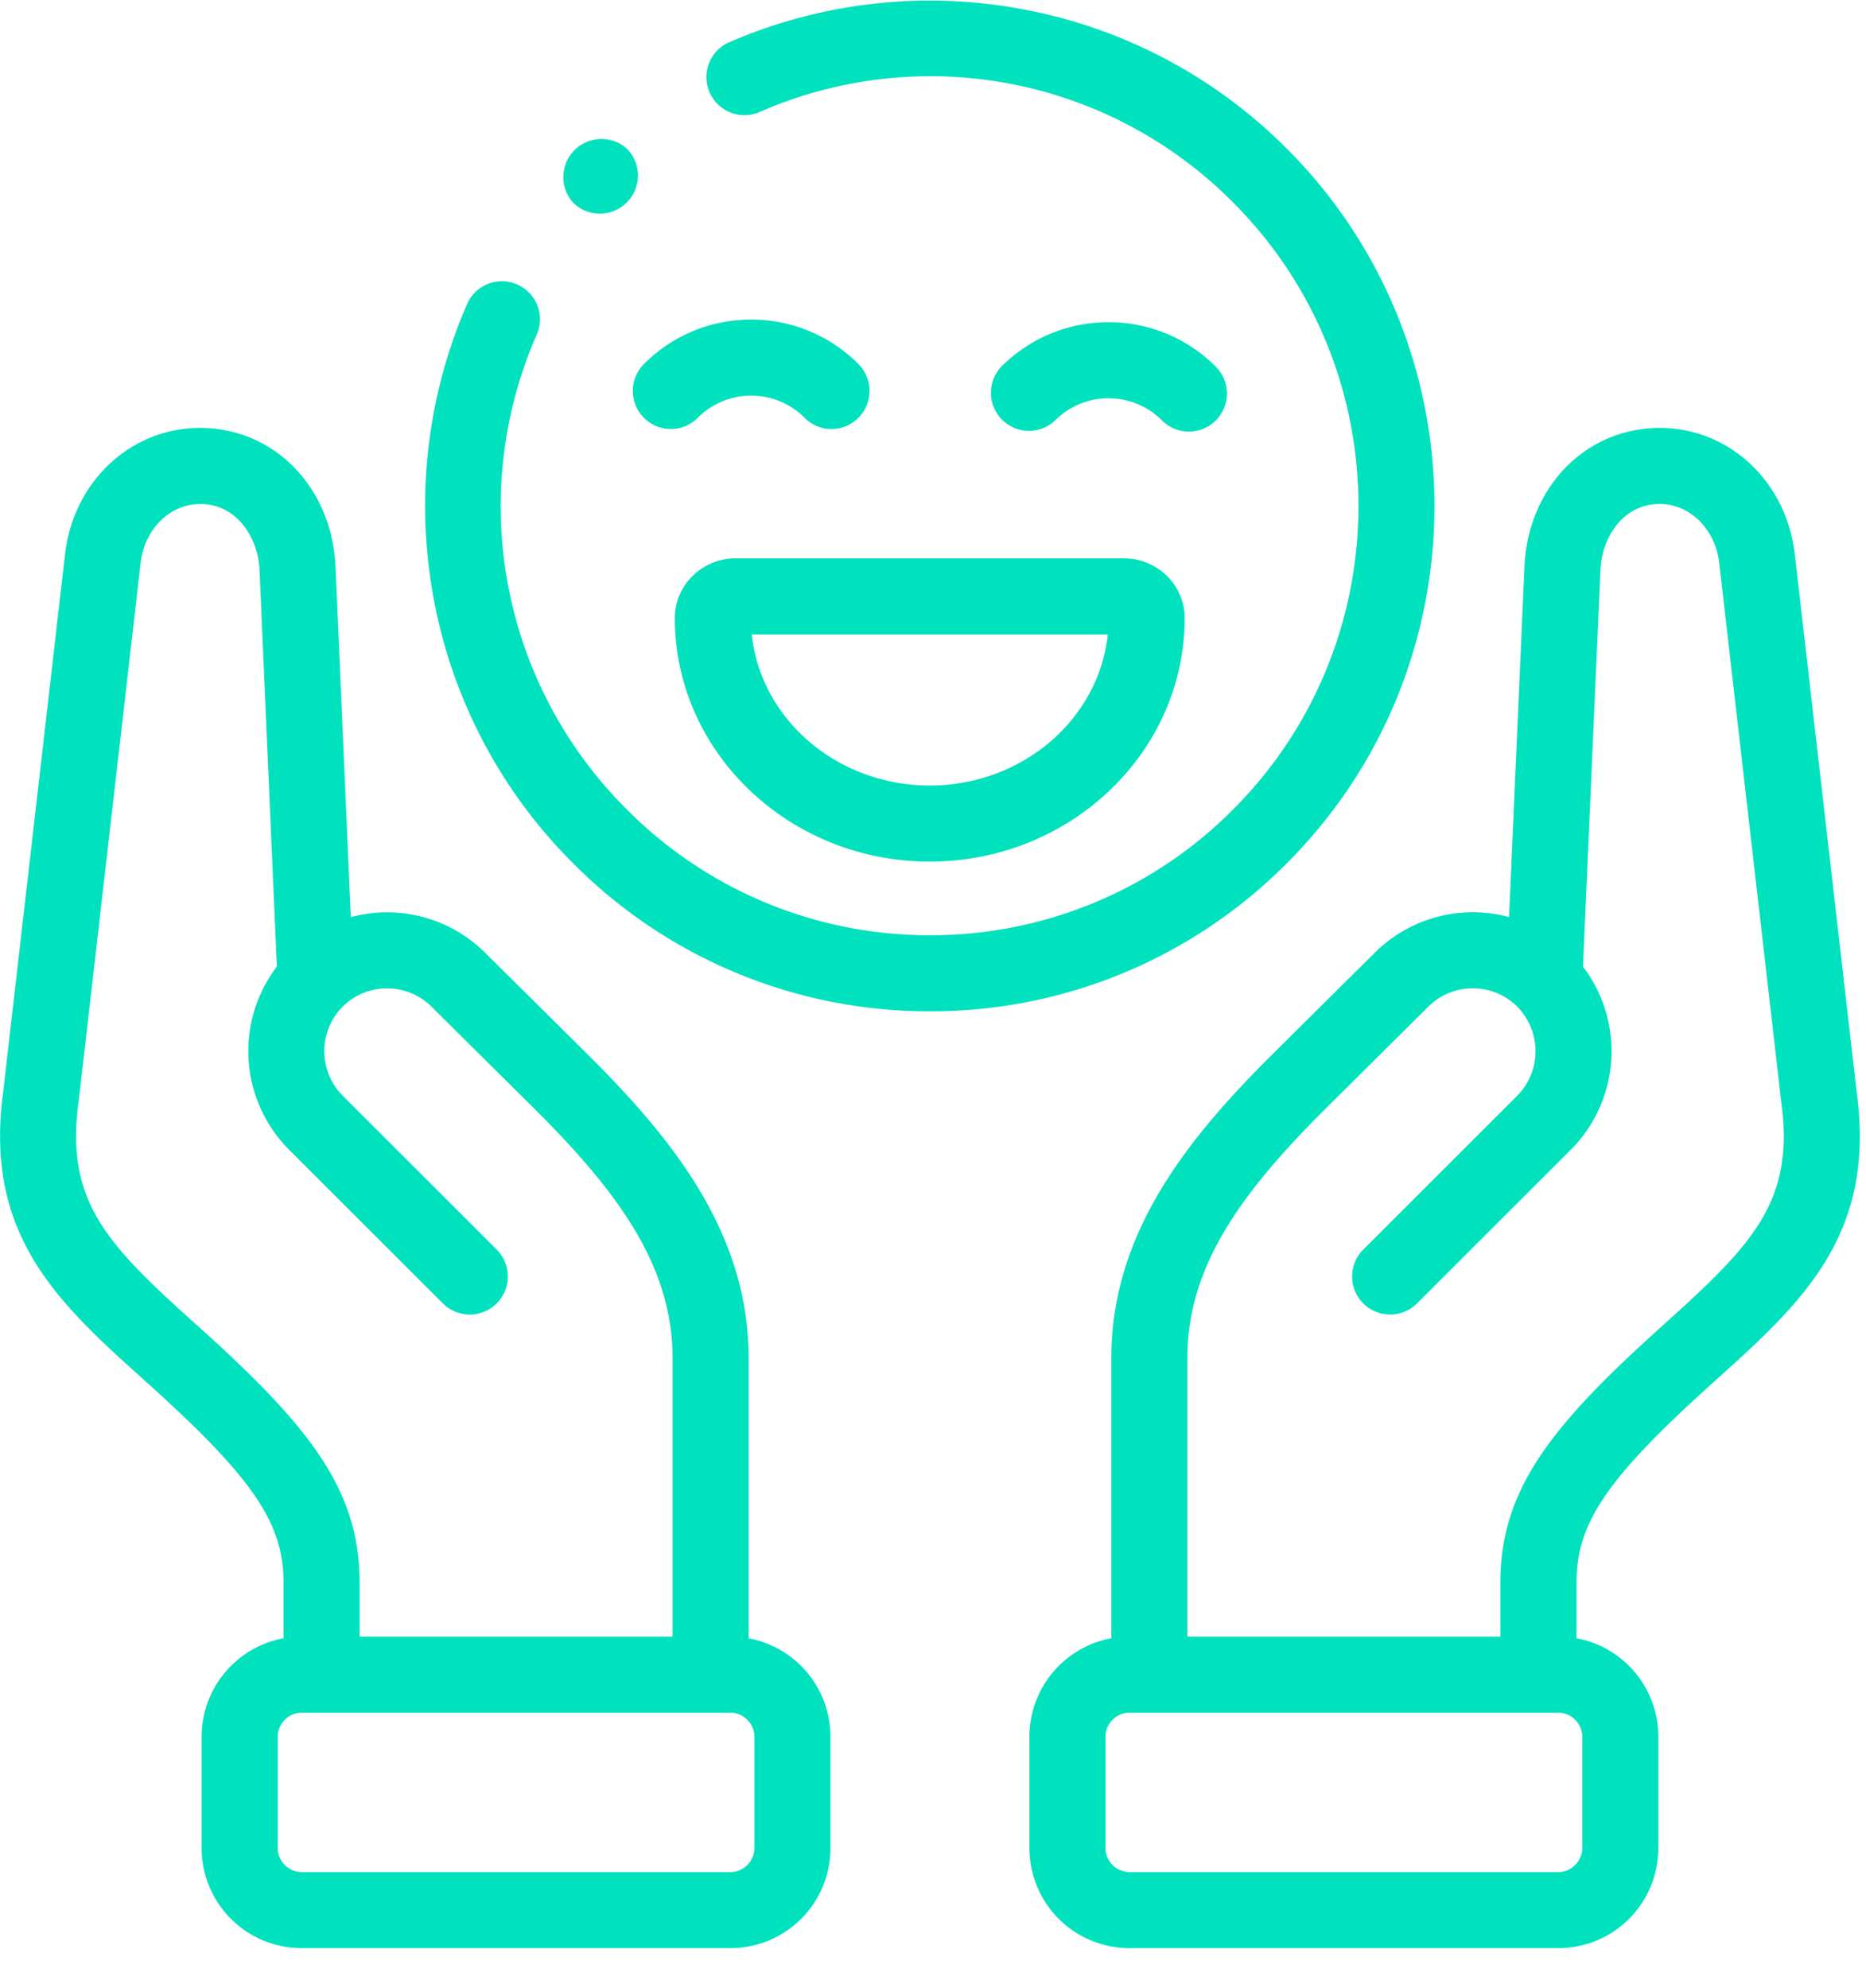
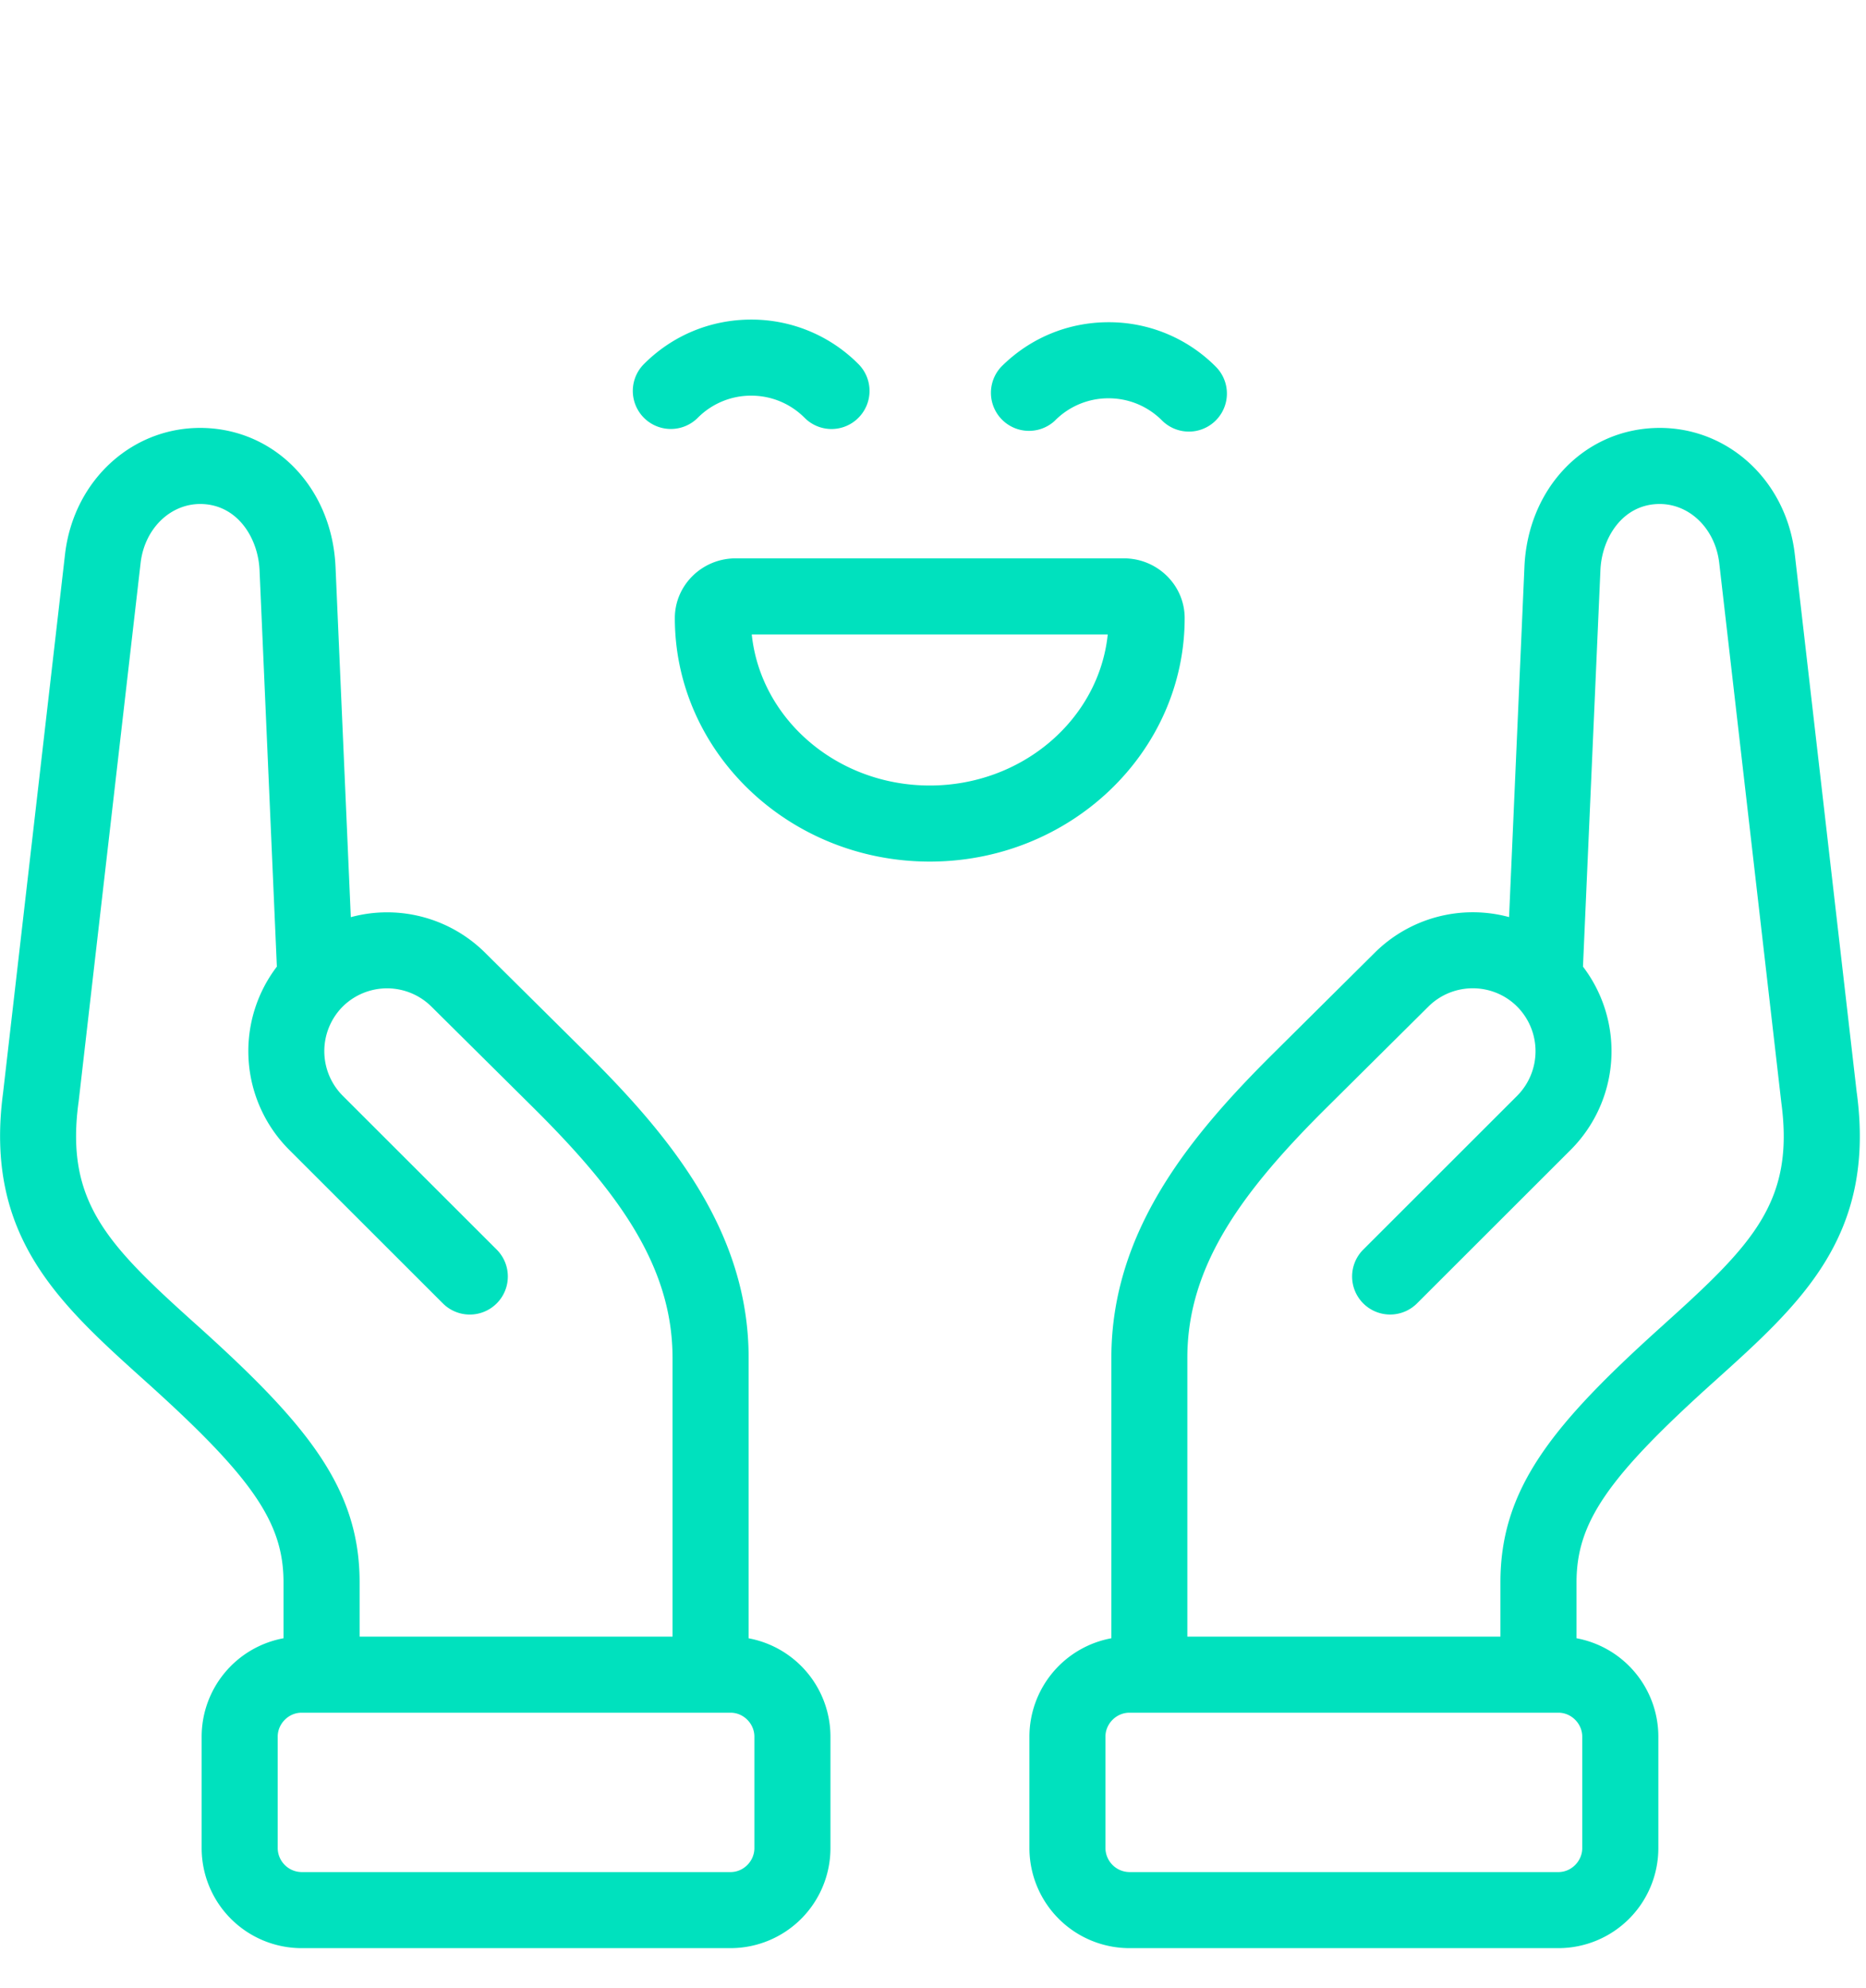
<svg xmlns="http://www.w3.org/2000/svg" width="46" height="49" fill="none">
  <path d="M16.636 15.234c0 3.31 2.819 6.002 6.284 6.002s6.284-2.693 6.284-6.002c0-.812-.673-1.472-1.5-1.472h-9.568c-.827 0-1.5.66-1.5 1.472zm10.672.403c-.217 2.087-2.102 3.724-4.388 3.724s-4.17-1.637-4.388-3.724h8.776zm-8.79-7.76c-.999 0-1.938.389-2.644 1.096a.937.937 0 101.327 1.325 1.85 1.85 0 011.317-.546c.497 0 .965.194 1.317.546a.934.934 0 001.326 0 .937.937 0 000-1.325 3.712 3.712 0 00-2.643-1.096zm7.492 2.486a1.85 1.85 0 011.318-.546c.497 0 .965.194 1.317.546a.937.937 0 101.326-1.325 3.712 3.712 0 00-2.643-1.096c-.999 0-1.938.39-2.644 1.096a.938.938 0 001.327 1.325zm19.763 16.578l-1.528-13.278c-.214-1.86-1.715-3.2-3.495-3.112-1.753.088-3.086 1.525-3.17 3.417l-.379 8.636a3.428 3.428 0 00-3.308.875l-2.47 2.452c-2.091 2.07-4.026 4.417-4.026 7.535v6.913a2.469 2.469 0 00-2.02 2.425v2.748a2.468 2.468 0 002.463 2.465h10.58a2.466 2.466 0 002.461-2.465v-2.748a2.468 2.468 0 00-2.017-2.425V39c0-1.473.764-2.586 3.408-4.961 2.13-1.917 3.971-3.574 3.502-7.097zm-6.768 18.61c0 .32-.268.591-.586.591H27.84a.598.598 0 01-.589-.59v-2.748c0-.32.27-.59.59-.59h10.578c.318 0 .586.27.586.59v2.748zm2.013-12.907c-2.73 2.453-4.03 4.03-4.03 6.355v1.34H29.27v-6.873c0-2.296 1.388-4.14 3.472-6.204l2.471-2.453c.607-.602 1.59-.6 2.192.006a1.56 1.56 0 01-.008 2.197l-3.79 3.787a.937.937 0 001.324 1.327l3.792-3.788a3.44 3.44 0 00.3-4.513l.43-9.774c.034-.776.523-1.584 1.389-1.627.777-.04 1.44.587 1.54 1.453l1.529 13.287.002.017c.327 2.44-.71 3.495-2.896 5.463zM18.455 40.38v-6.914c0-3.118-1.935-5.464-4.026-7.535l-2.474-2.452a3.427 3.427 0 00-3.307-.873l-.377-8.638c-.084-1.891-1.417-3.328-3.172-3.417-1.78-.087-3.281 1.252-3.496 3.112L.075 26.942c-.466 3.527 1.374 5.181 3.505 7.097 2.644 2.375 3.409 3.487 3.409 4.96v1.38a2.468 2.468 0 00-2.018 2.425v2.748a2.466 2.466 0 002.461 2.465h10.579a2.466 2.466 0 002.461-2.465v-2.748a2.468 2.468 0 00-2.017-2.424zM4.834 32.644c-2.188-1.966-3.225-3.02-2.9-5.463l.003-.017 1.529-13.287c.1-.866.762-1.492 1.54-1.453.868.044 1.357.851 1.392 1.626l.427 9.775a3.438 3.438 0 00.303 4.514l3.79 3.787a.937.937 0 001.326-1.327l-3.791-3.787a1.558 1.558 0 01-.012-2.195 1.554 1.554 0 012.194-.007l2.474 2.453c2.083 2.063 3.47 3.908 3.47 6.203v6.873H8.865v-1.34c0-2.325-1.3-3.902-4.03-6.355zm13.763 12.908c0 .32-.268.59-.586.59H7.432a.596.596 0 01-.586-.59v-2.748c0-.32.269-.59.586-.59h10.58c.317 0 .585.27.585.59v2.748z" fill="#00E1BE" />
-   <path d="M31.722 3.665A12.364 12.364 0 0025.144.216a12.415 12.415 0 00-7.2.84.938.938 0 00.75 1.718A10.501 10.501 0 0130.397 4.99c4.122 4.126 4.122 10.838 0 14.962a10.488 10.488 0 01-7.47 3.099h-.001a10.491 10.491 0 01-7.473-3.1 10.53 10.53 0 01-2.22-11.708.937.937 0 10-1.719-.747 12.455 12.455 0 00-.833 7.201 12.376 12.376 0 003.446 6.58 12.356 12.356 0 008.799 3.649h.002a12.35 12.35 0 008.795-3.65c4.852-4.853 4.852-12.754 0-17.611z" fill="#00E1BE" />
-   <path d="M14.787 5.265c.24 0 .48-.092.663-.275l.003-.002a.936.936 0 00-.002-1.325.94.94 0 00-1.327 1.327.935.935 0 00.663.275z" fill="#00E1BE" />
</svg>